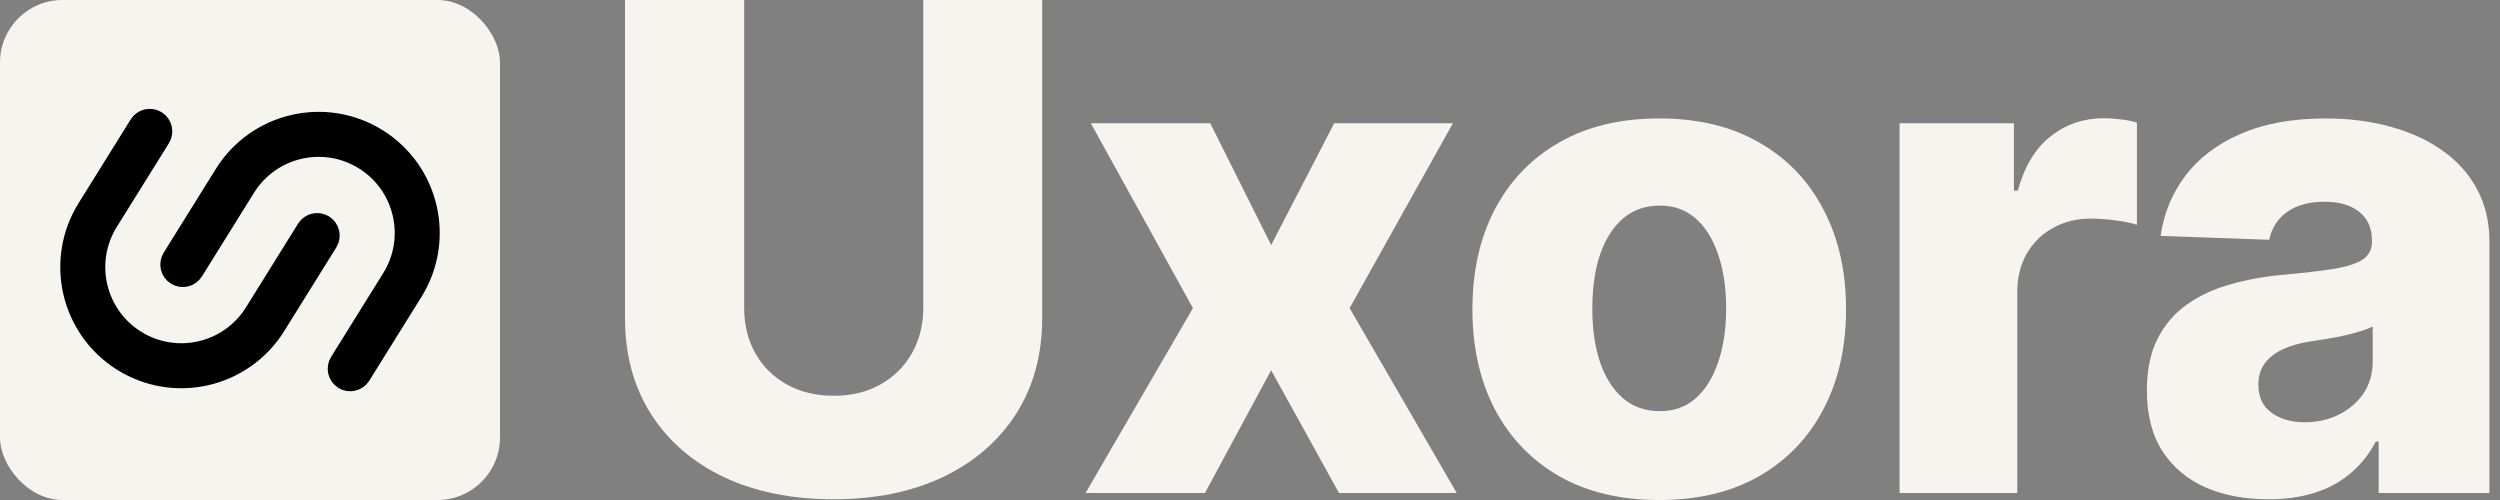
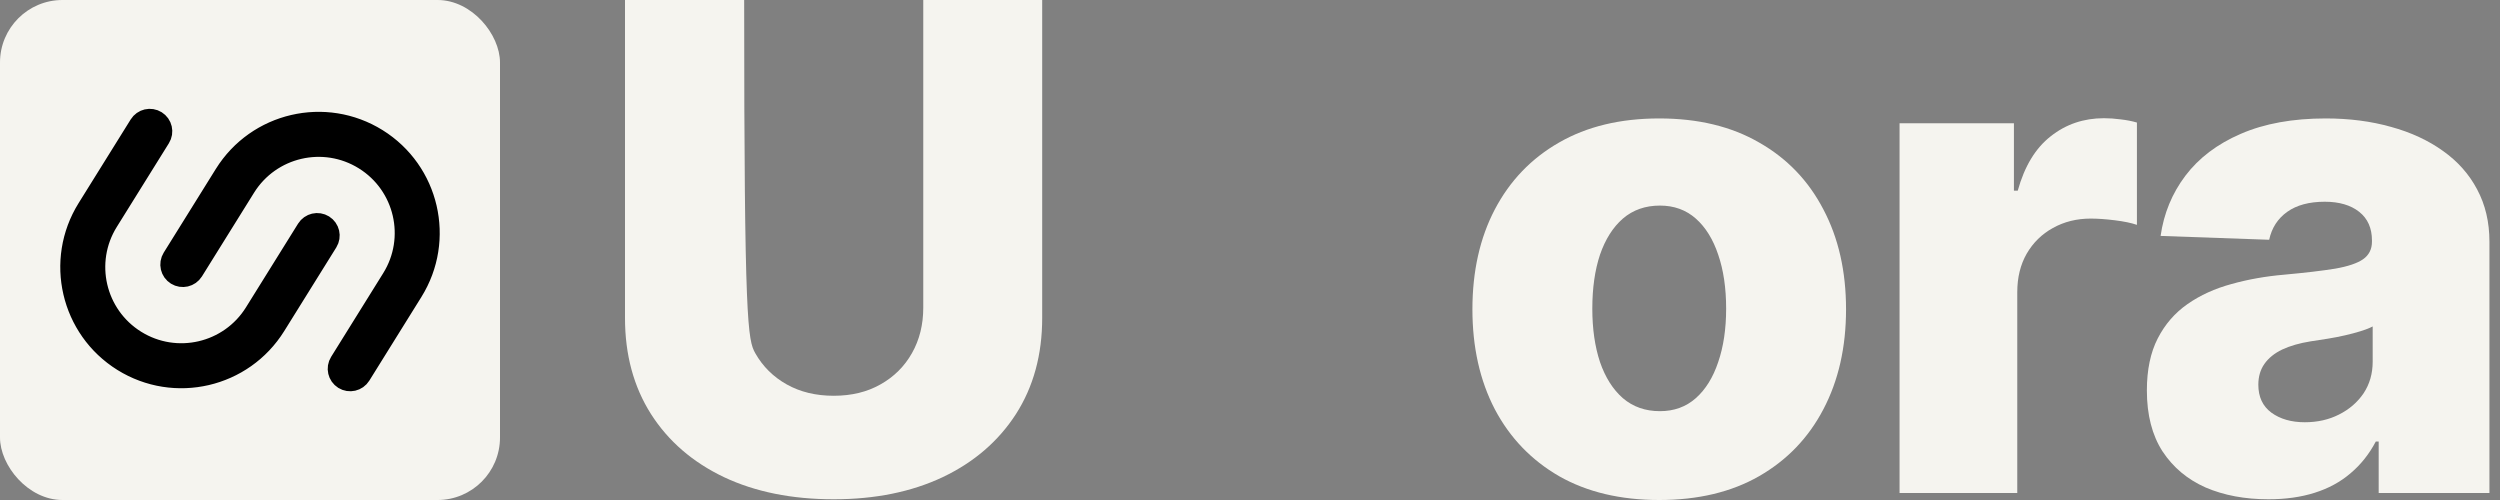
<svg xmlns="http://www.w3.org/2000/svg" width="120" height="24" viewBox="0 0 120 24" fill="none">
  <rect x="0" y="0" width="120" height="24" fill="#808080" stroke="none" />
  <rect width="24" height="24" rx="3" fill="#F5F4EF" />
  <path fill-rule="evenodd" clip-rule="evenodd" d="M10.996 8.506C12.474 6.132 15.596 5.406 17.97 6.884C20.343 8.362 21.069 11.484 19.591 13.857L17.09 17.875C16.994 18.03 16.79 18.077 16.635 17.981C16.481 17.884 16.433 17.681 16.53 17.526L19.031 13.508C20.316 11.445 19.685 8.73 17.621 7.445C15.557 6.16 12.842 6.791 11.557 8.855L9.056 12.872C8.959 13.027 8.756 13.074 8.601 12.978C8.446 12.882 8.399 12.678 8.495 12.523L10.996 8.506ZM15.399 11.026C15.554 11.123 15.601 11.326 15.505 11.481L13.004 15.498C11.526 17.872 8.404 18.598 6.03 17.12C3.657 15.642 2.931 12.52 4.409 10.147L6.91 6.13C7.006 5.975 7.21 5.927 7.365 6.024C7.519 6.12 7.567 6.324 7.47 6.479L4.969 10.496C3.684 12.56 4.315 15.275 6.379 16.56C8.443 17.845 11.158 17.213 12.443 15.149L14.944 11.132C15.041 10.977 15.244 10.93 15.399 11.026Z" fill="black" stroke="black" stroke-width="1.5" />
-   <path d="M44.317 0H50.025V15.264C50.025 17.028 49.605 18.565 48.766 19.875C47.926 21.177 46.755 22.186 45.253 22.902C43.751 23.611 42.006 23.965 40.018 23.965C38.008 23.965 36.251 23.611 34.749 22.902C33.247 22.186 32.08 21.177 31.248 19.875C30.416 18.565 30 17.028 30 15.264V0H35.72V14.768C35.72 15.584 35.897 16.312 36.251 16.951C36.613 17.591 37.118 18.091 37.765 18.453C38.412 18.816 39.163 18.997 40.018 18.997C40.873 18.997 41.621 18.816 42.26 18.453C42.907 18.091 43.412 17.591 43.774 16.951C44.136 16.312 44.317 15.584 44.317 14.768V0Z" fill="#F5F4EF" />
-   <path d="M58.092 5.916L61.015 11.763L64.042 5.916H69.739L64.782 14.791L69.924 23.665H64.273L61.015 17.772L57.837 23.665H52.106L57.26 14.791L52.36 5.916H58.092Z" fill="#F5F4EF" />
+   <path d="M44.317 0H50.025V15.264C50.025 17.028 49.605 18.565 48.766 19.875C47.926 21.177 46.755 22.186 45.253 22.902C43.751 23.611 42.006 23.965 40.018 23.965C38.008 23.965 36.251 23.611 34.749 22.902C33.247 22.186 32.08 21.177 31.248 19.875C30.416 18.565 30 17.028 30 15.264V0H35.72C35.72 15.584 35.897 16.312 36.251 16.951C36.613 17.591 37.118 18.091 37.765 18.453C38.412 18.816 39.163 18.997 40.018 18.997C40.873 18.997 41.621 18.816 42.26 18.453C42.907 18.091 43.412 17.591 43.774 16.951C44.136 16.312 44.317 15.584 44.317 14.768V0Z" fill="#F5F4EF" />
  <path d="M79.643 24C77.779 24 76.176 23.619 74.836 22.856C73.503 22.086 72.475 21.015 71.751 19.644C71.034 18.265 70.676 16.666 70.676 14.848C70.676 13.023 71.034 11.424 71.751 10.053C72.475 8.674 73.503 7.603 74.836 6.841C76.176 6.07 77.779 5.685 79.643 5.685C81.507 5.685 83.106 6.07 84.438 6.841C85.779 7.603 86.807 8.674 87.523 10.053C88.248 11.424 88.61 13.023 88.61 14.848C88.61 16.666 88.248 18.265 87.523 19.644C86.807 21.015 85.779 22.086 84.438 22.856C83.106 23.619 81.507 24 79.643 24ZM79.678 19.736C80.356 19.736 80.929 19.528 81.399 19.112C81.869 18.696 82.227 18.118 82.474 17.379C82.728 16.639 82.855 15.784 82.855 14.814C82.855 13.828 82.728 12.965 82.474 12.225C82.227 11.486 81.869 10.908 81.399 10.492C80.929 10.076 80.356 9.868 79.678 9.868C78.977 9.868 78.383 10.076 77.898 10.492C77.421 10.908 77.055 11.486 76.8 12.225C76.554 12.965 76.431 13.828 76.431 14.814C76.431 15.784 76.554 16.639 76.8 17.379C77.055 18.118 77.421 18.696 77.898 19.112C78.383 19.528 78.977 19.736 79.678 19.736Z" fill="#F5F4EF" />
  <path d="M91.179 23.665V5.916H96.668V9.152H96.852C97.176 7.981 97.704 7.11 98.436 6.54C99.167 5.962 100.019 5.674 100.989 5.674C101.251 5.674 101.521 5.693 101.798 5.731C102.075 5.762 102.333 5.812 102.572 5.882V10.793C102.303 10.7 101.948 10.627 101.509 10.573C101.078 10.519 100.693 10.492 100.354 10.492C99.683 10.492 99.079 10.642 98.54 10.943C98.008 11.235 97.588 11.648 97.28 12.179C96.98 12.703 96.829 13.319 96.829 14.028V23.665H91.179Z" fill="#F5F4EF" />
  <path d="M108.885 23.965C107.753 23.965 106.748 23.777 105.869 23.399C104.999 23.014 104.309 22.436 103.801 21.666C103.3 20.888 103.05 19.913 103.05 18.742C103.05 17.756 103.223 16.924 103.57 16.247C103.917 15.569 104.394 15.018 105.003 14.594C105.611 14.17 106.312 13.851 107.106 13.635C107.899 13.412 108.747 13.261 109.648 13.184C110.657 13.092 111.47 12.996 112.086 12.896C112.702 12.788 113.149 12.637 113.426 12.445C113.711 12.245 113.854 11.963 113.854 11.601V11.544C113.854 10.95 113.65 10.492 113.242 10.168C112.833 9.845 112.282 9.683 111.589 9.683C110.842 9.683 110.241 9.845 109.787 10.168C109.332 10.492 109.043 10.939 108.92 11.509L103.709 11.324C103.863 10.245 104.259 9.283 104.899 8.435C105.546 7.58 106.432 6.91 107.556 6.425C108.689 5.932 110.048 5.685 111.635 5.685C112.768 5.685 113.812 5.82 114.767 6.09C115.722 6.351 116.554 6.737 117.263 7.245C117.971 7.746 118.518 8.362 118.904 9.094C119.296 9.826 119.493 10.662 119.493 11.601V23.665H114.177V21.192H114.039C113.723 21.793 113.319 22.301 112.826 22.717C112.34 23.133 111.766 23.445 111.104 23.653C110.449 23.861 109.709 23.965 108.885 23.965ZM110.63 20.268C111.239 20.268 111.786 20.144 112.271 19.898C112.764 19.651 113.157 19.312 113.45 18.881C113.742 18.442 113.889 17.934 113.889 17.356V15.669C113.727 15.754 113.53 15.831 113.299 15.9C113.076 15.969 112.829 16.035 112.56 16.096C112.29 16.158 112.013 16.212 111.728 16.258C111.443 16.304 111.169 16.347 110.907 16.385C110.376 16.47 109.921 16.601 109.544 16.778C109.174 16.955 108.889 17.186 108.689 17.471C108.496 17.749 108.4 18.08 108.4 18.465C108.4 19.051 108.608 19.497 109.024 19.805C109.448 20.114 109.983 20.268 110.63 20.268Z" fill="#F5F4EF" />
</svg>